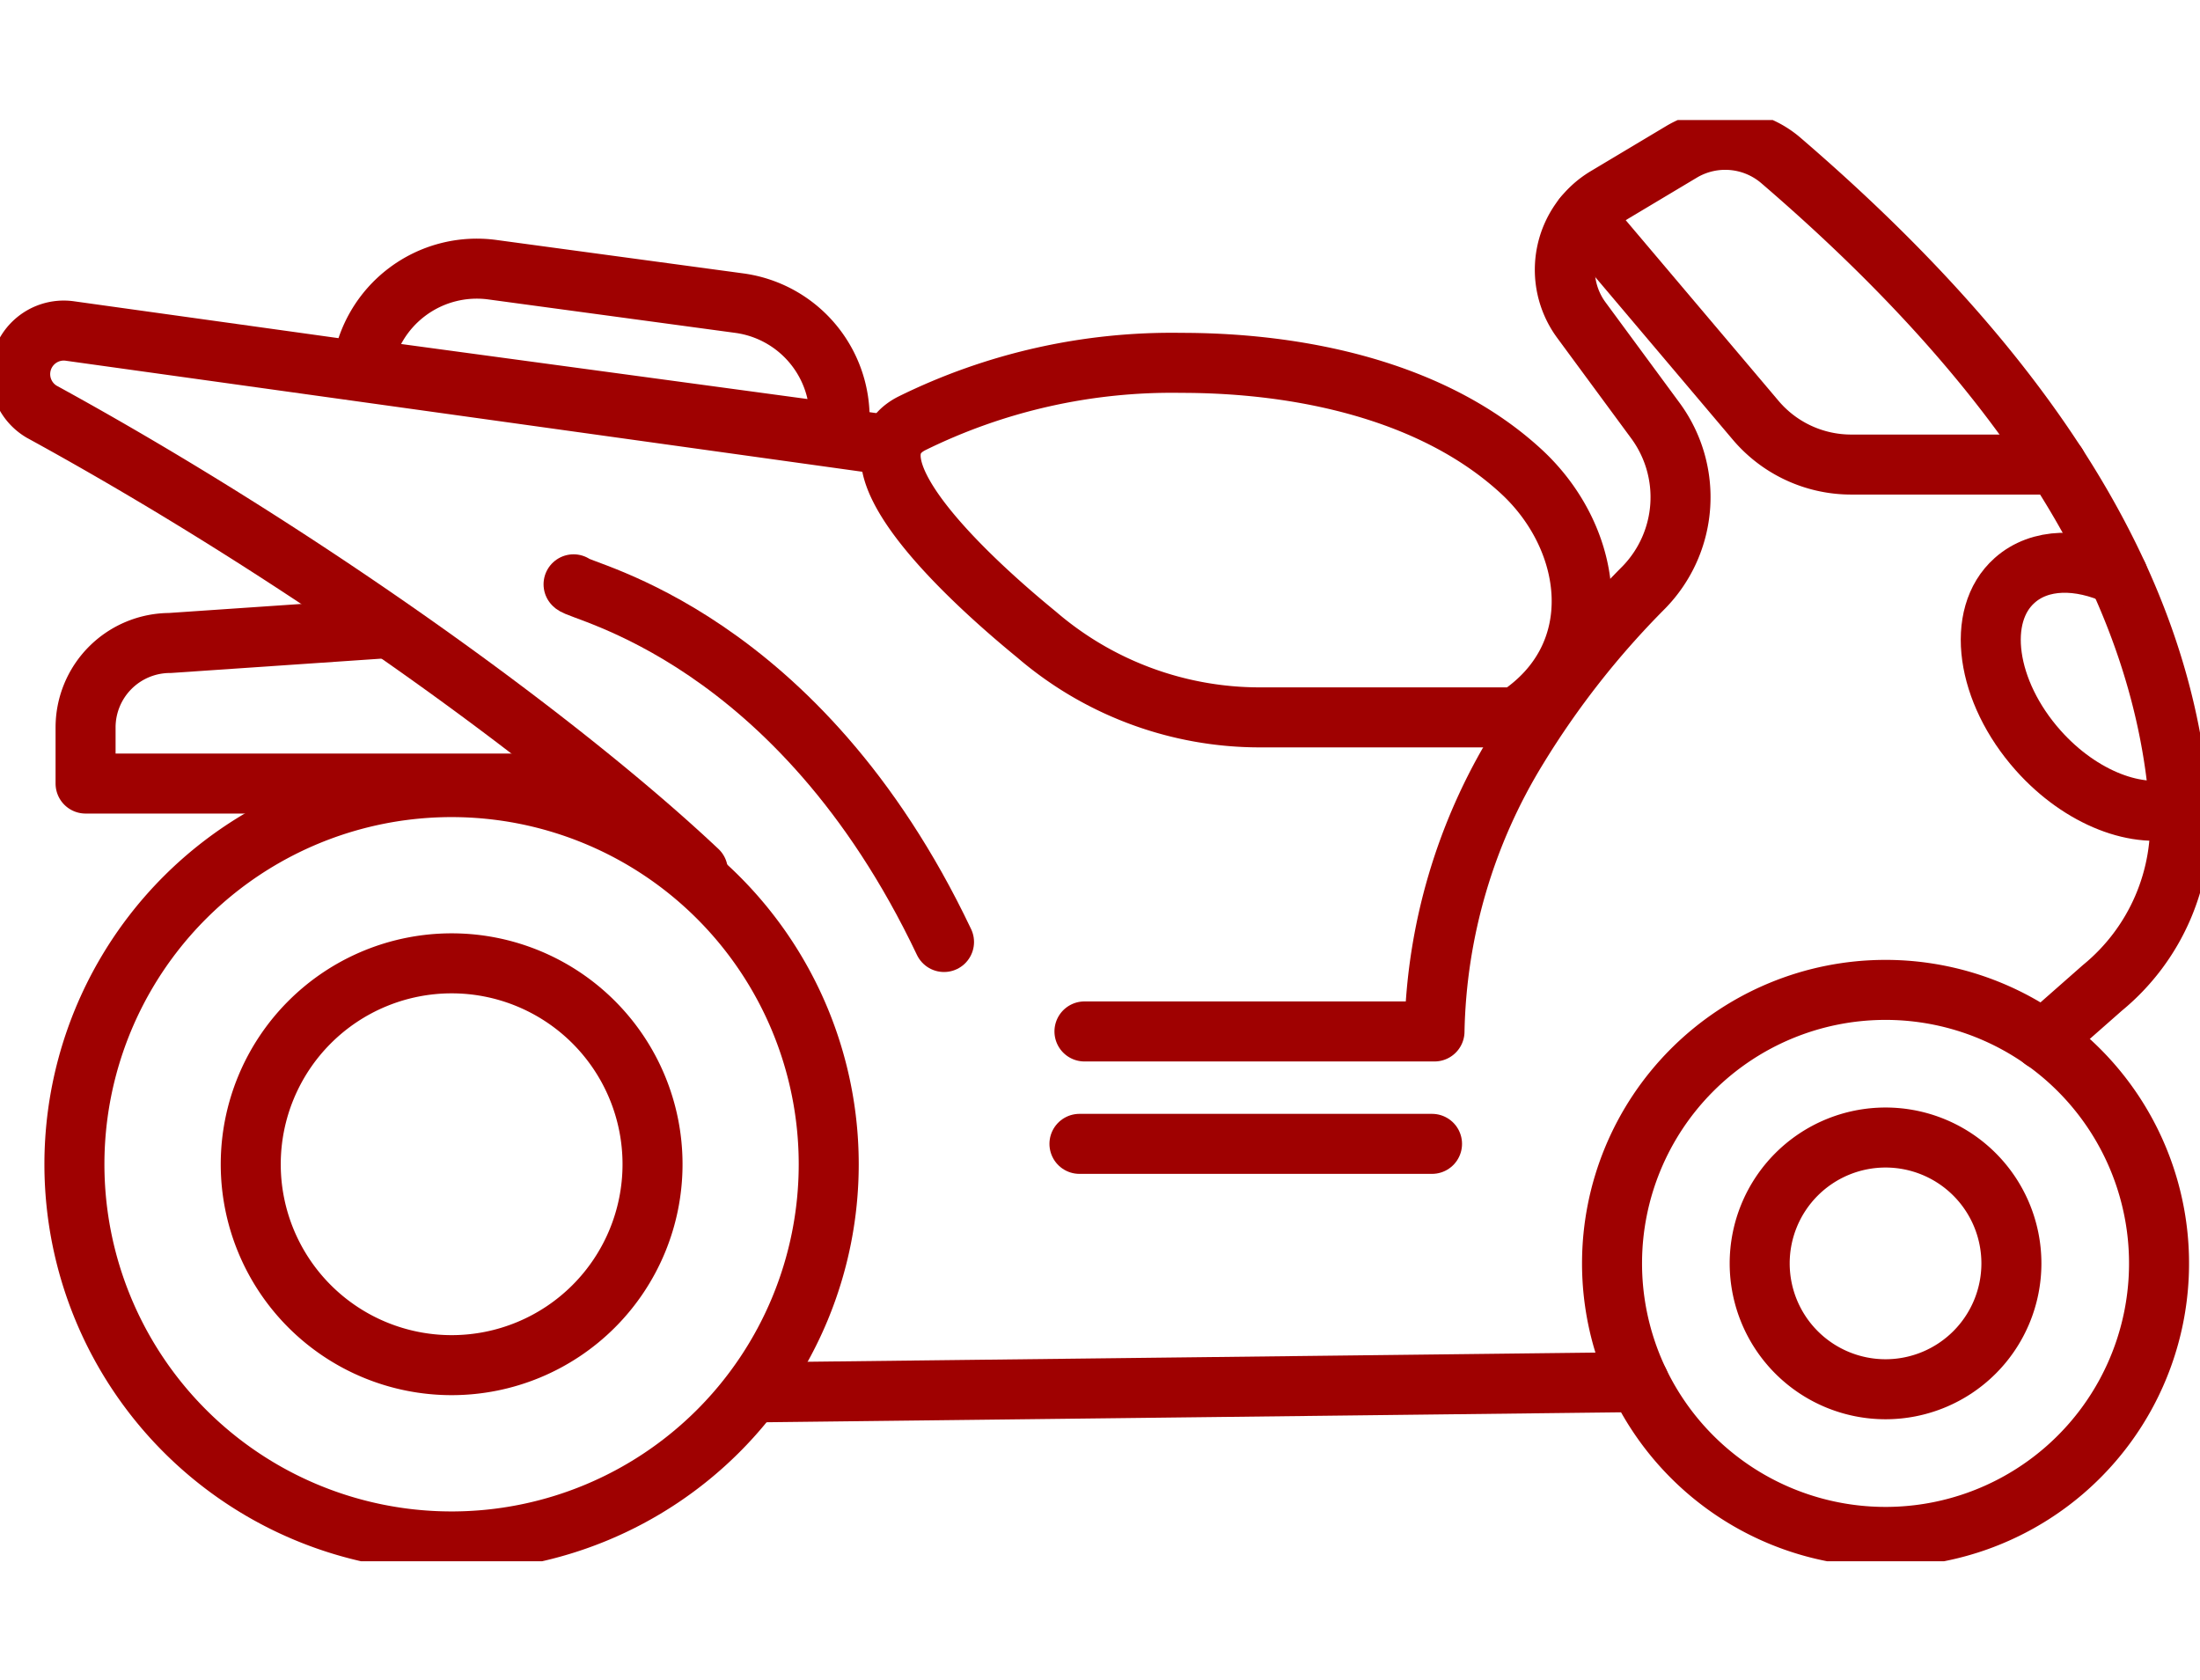
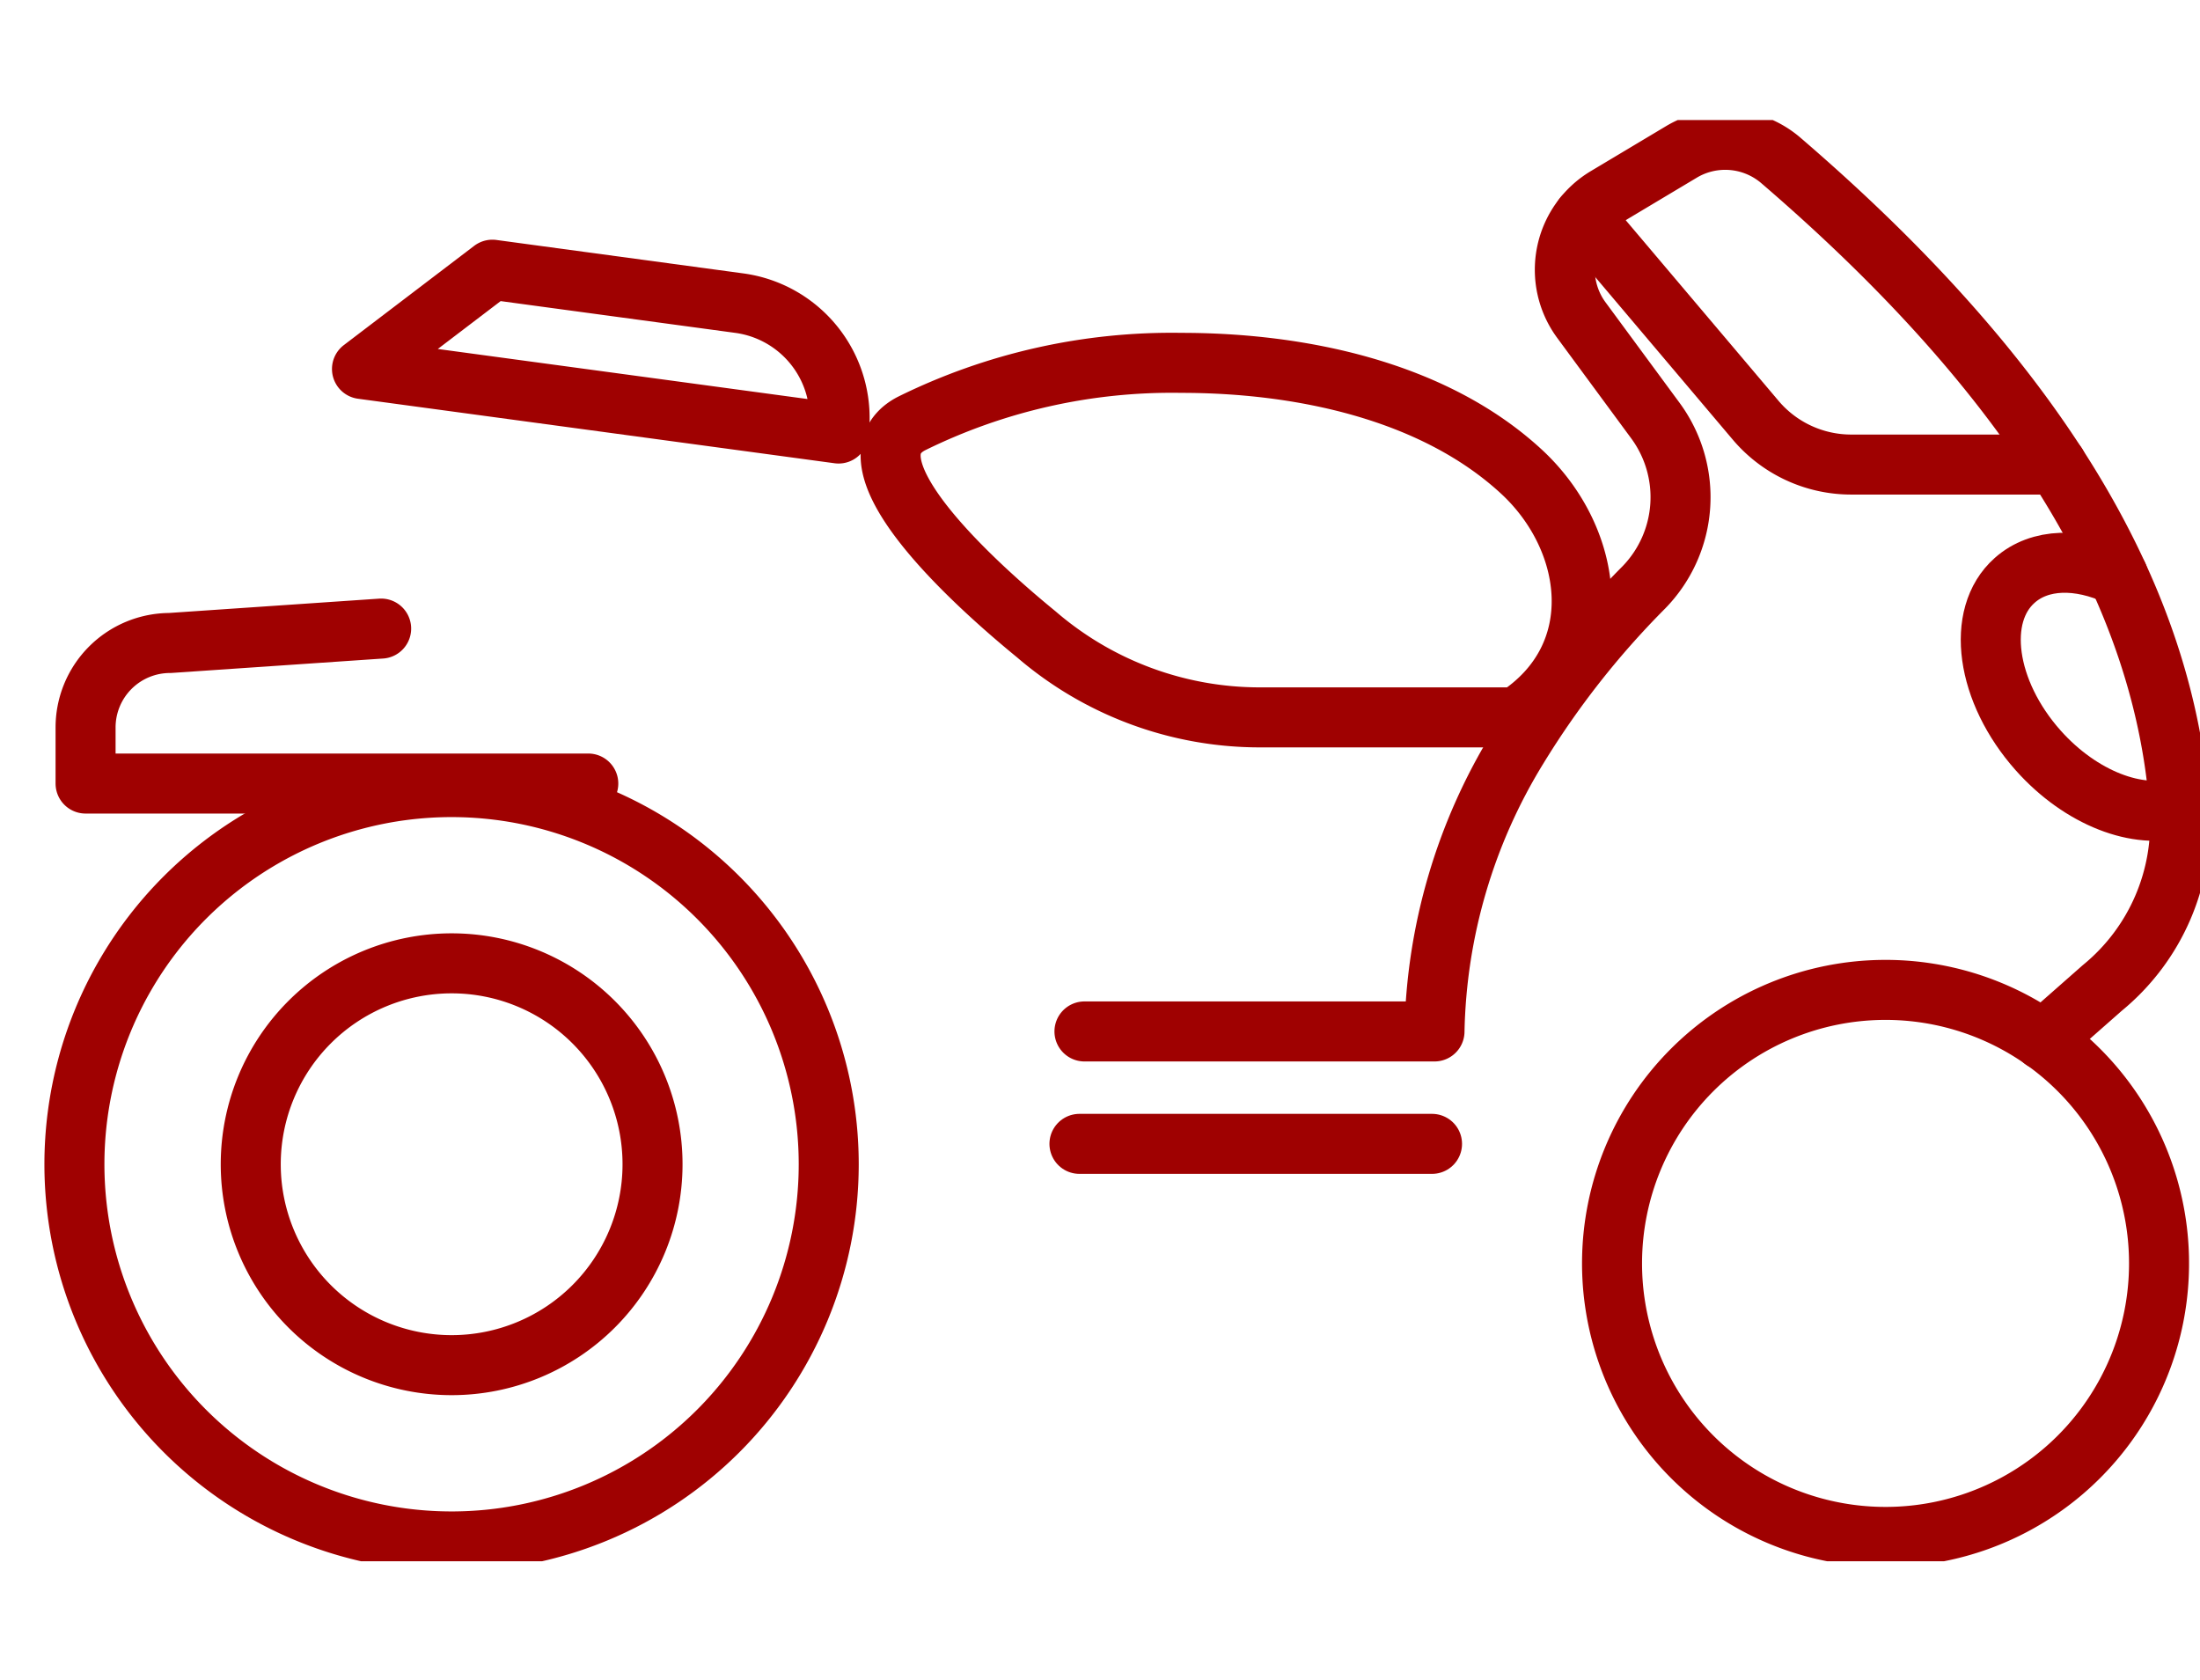
<svg xmlns="http://www.w3.org/2000/svg" width="91.65" height="70" viewBox="0 0 91.65 70">
  <defs>
    <clipPath id="clip-path">
      <rect id="Rectangle_22" data-name="Rectangle 22" width="91.65" height="60.037" transform="translate(0 0)" fill="none" stroke="#9f0101" stroke-width="2.5" />
    </clipPath>
  </defs>
  <g id="Picto" transform="translate(-171 -60)">
-     <rect id="Rectangle_11" data-name="Rectangle 11" width="90" height="70" transform="translate(172 60)" fill="none" />
    <g id="Groupe_50" data-name="Groupe 50" transform="translate(171 65)">
      <g id="Groupe_49" data-name="Groupe 49" clip-path="url(#clip-path)">
        <path id="Tracé_48" data-name="Tracé 48" d="M67.156,47.629A11.394,11.394,0,1,0,78.549,36.236,11.393,11.393,0,0,0,67.156,47.629Z" fill="none" stroke="#9f0101" stroke-linecap="round" stroke-linejoin="round" stroke-width="2.5" />
        <path id="Tracé_49" data-name="Tracé 49" d="M3.1,43.5A15.712,15.712,0,1,0,18.816,27.788,15.712,15.712,0,0,0,3.1,43.5Z" fill="none" stroke="#9f0101" stroke-linecap="round" stroke-linejoin="round" stroke-width="2.5" />
        <path id="Tracé_50" data-name="Tracé 50" d="M85.114,38.326l2.468-2.173A8.844,8.844,0,0,0,90.8,28.68c-.691-9.639-6.791-18.564-16.624-27.008a3.558,3.558,0,0,0-4.121-.349L66.915,3.2a3.536,3.536,0,0,0-1.04,5.13l3.081,4.183a5.382,5.382,0,0,1-.473,6.954,36.232,36.232,0,0,0-5.262,6.7,23.4,23.4,0,0,0-3.461,11.8H45.178" fill="none" stroke="#9f0101" stroke-linecap="round" stroke-linejoin="round" stroke-width="2.5" />
-         <line id="Ligne_3" data-name="Ligne 3" y1="0.429" x2="36.882" transform="translate(31.399 52.574)" fill="none" stroke="#9f0101" stroke-linecap="round" stroke-linejoin="round" stroke-width="2.5" />
-         <path id="Tracé_51" data-name="Tracé 51" d="M37.1,13.554,2.913,8.789a1.815,1.815,0,0,0-1.179,3.36c10.858,5.942,21.576,13.7,27.337,19.124" fill="none" stroke="#9f0101" stroke-linecap="round" stroke-linejoin="round" stroke-width="2.5" />
        <line id="Ligne_4" data-name="Ligne 4" x1="14.688" transform="translate(44.969 42.65)" fill="none" stroke="#9f0101" stroke-linecap="round" stroke-linejoin="round" stroke-width="2.5" />
-         <path id="Tracé_52" data-name="Tracé 52" d="M23.894,19.341c.213.319,9.366,2.129,15.433,14.9" fill="none" stroke="#9f0101" stroke-linecap="round" stroke-linejoin="round" stroke-width="2.5" />
        <path id="Tracé_53" data-name="Tracé 53" d="M15.878,21.185l-8.8.6A3.518,3.518,0,0,0,3.565,25.3V27.64H24.507" fill="none" stroke="#9f0101" stroke-linecap="round" stroke-linejoin="round" stroke-width="2.5" />
-         <path id="Tracé_54" data-name="Tracé 54" d="M15.08,10.371l19.854,2.688A4.827,4.827,0,0,0,30.8,7.628L20.512,6.235A4.828,4.828,0,0,0,15.08,10.371Z" fill="none" stroke="#9f0101" stroke-linecap="round" stroke-linejoin="round" stroke-width="2.5" />
+         <path id="Tracé_54" data-name="Tracé 54" d="M15.08,10.371l19.854,2.688A4.827,4.827,0,0,0,30.8,7.628L20.512,6.235Z" fill="none" stroke="#9f0101" stroke-linecap="round" stroke-linejoin="round" stroke-width="2.5" />
        <path id="Tracé_55" data-name="Tracé 55" d="M88.234,18.979c-1.614-.753-3.259-.737-4.307.2-1.645,1.459-1.2,4.633.985,7.085,1.778,1.995,4.176,2.895,5.883,2.359" fill="none" stroke="#9f0101" stroke-linecap="round" stroke-linejoin="round" stroke-width="2.5" />
        <path id="Tracé_56" data-name="Tracé 56" d="M85.679,14.352h-8.56a5.213,5.213,0,0,1-3.98-1.846L65.967,4.028" fill="none" stroke="#9f0101" stroke-linecap="round" stroke-linejoin="round" stroke-width="2.5" />
        <path id="Tracé_57" data-name="Tracé 57" d="M43.181,21.433C41.9,20.382,34.652,14.4,37.959,12.65a24.485,24.485,0,0,1,11.27-2.534c4.863,0,10.45,1.12,14.142,4.521,3.075,2.833,3.707,7.706-.2,10.247H52.482A14.262,14.262,0,0,1,43.181,21.433Z" fill="none" stroke="#9f0101" stroke-linecap="round" stroke-linejoin="round" stroke-width="2.5" />
-         <path id="Tracé_58" data-name="Tracé 58" d="M73.307,47.629a5.243,5.243,0,1,0,5.243-5.243A5.243,5.243,0,0,0,73.307,47.629Z" fill="none" stroke="#9f0101" stroke-linecap="round" stroke-linejoin="round" stroke-width="2.5" />
        <path id="Tracé_59" data-name="Tracé 59" d="M10.446,43.5a8.369,8.369,0,1,0,8.37-8.37A8.37,8.37,0,0,0,10.446,43.5Z" fill="none" stroke="#9f0101" stroke-linecap="round" stroke-linejoin="round" stroke-width="2.5" />
      </g>
    </g>
  </g>
</svg>